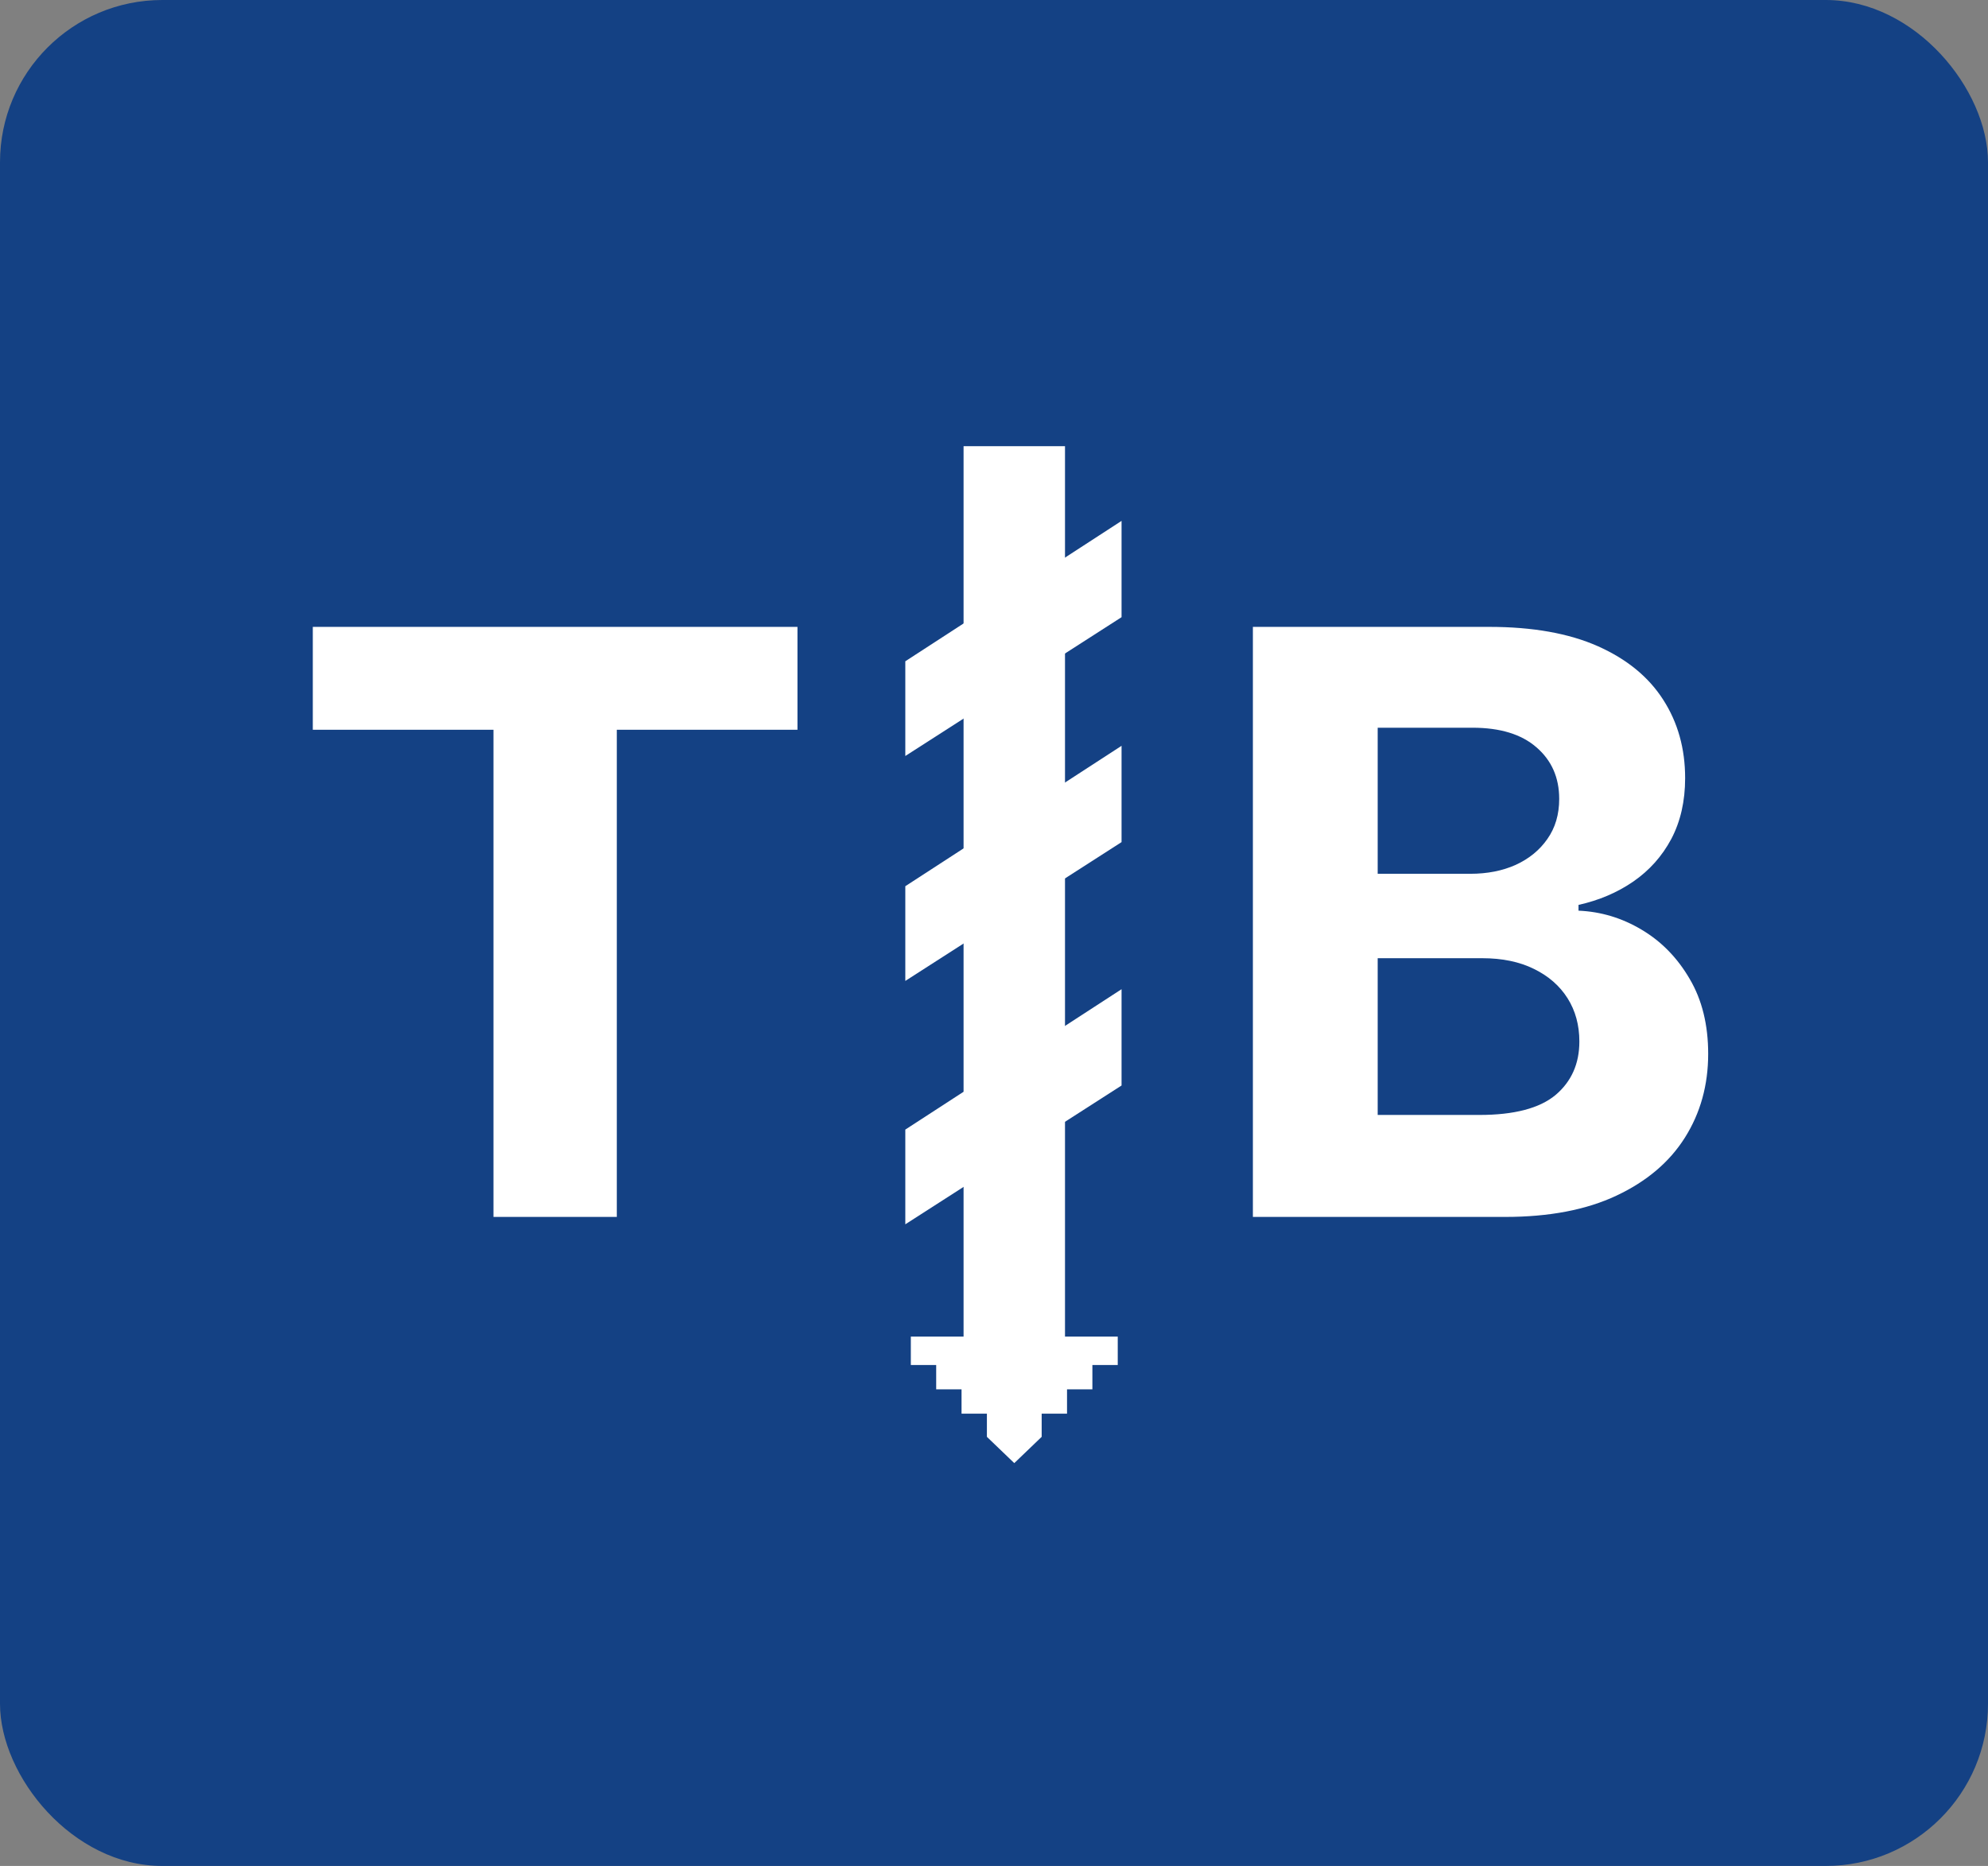
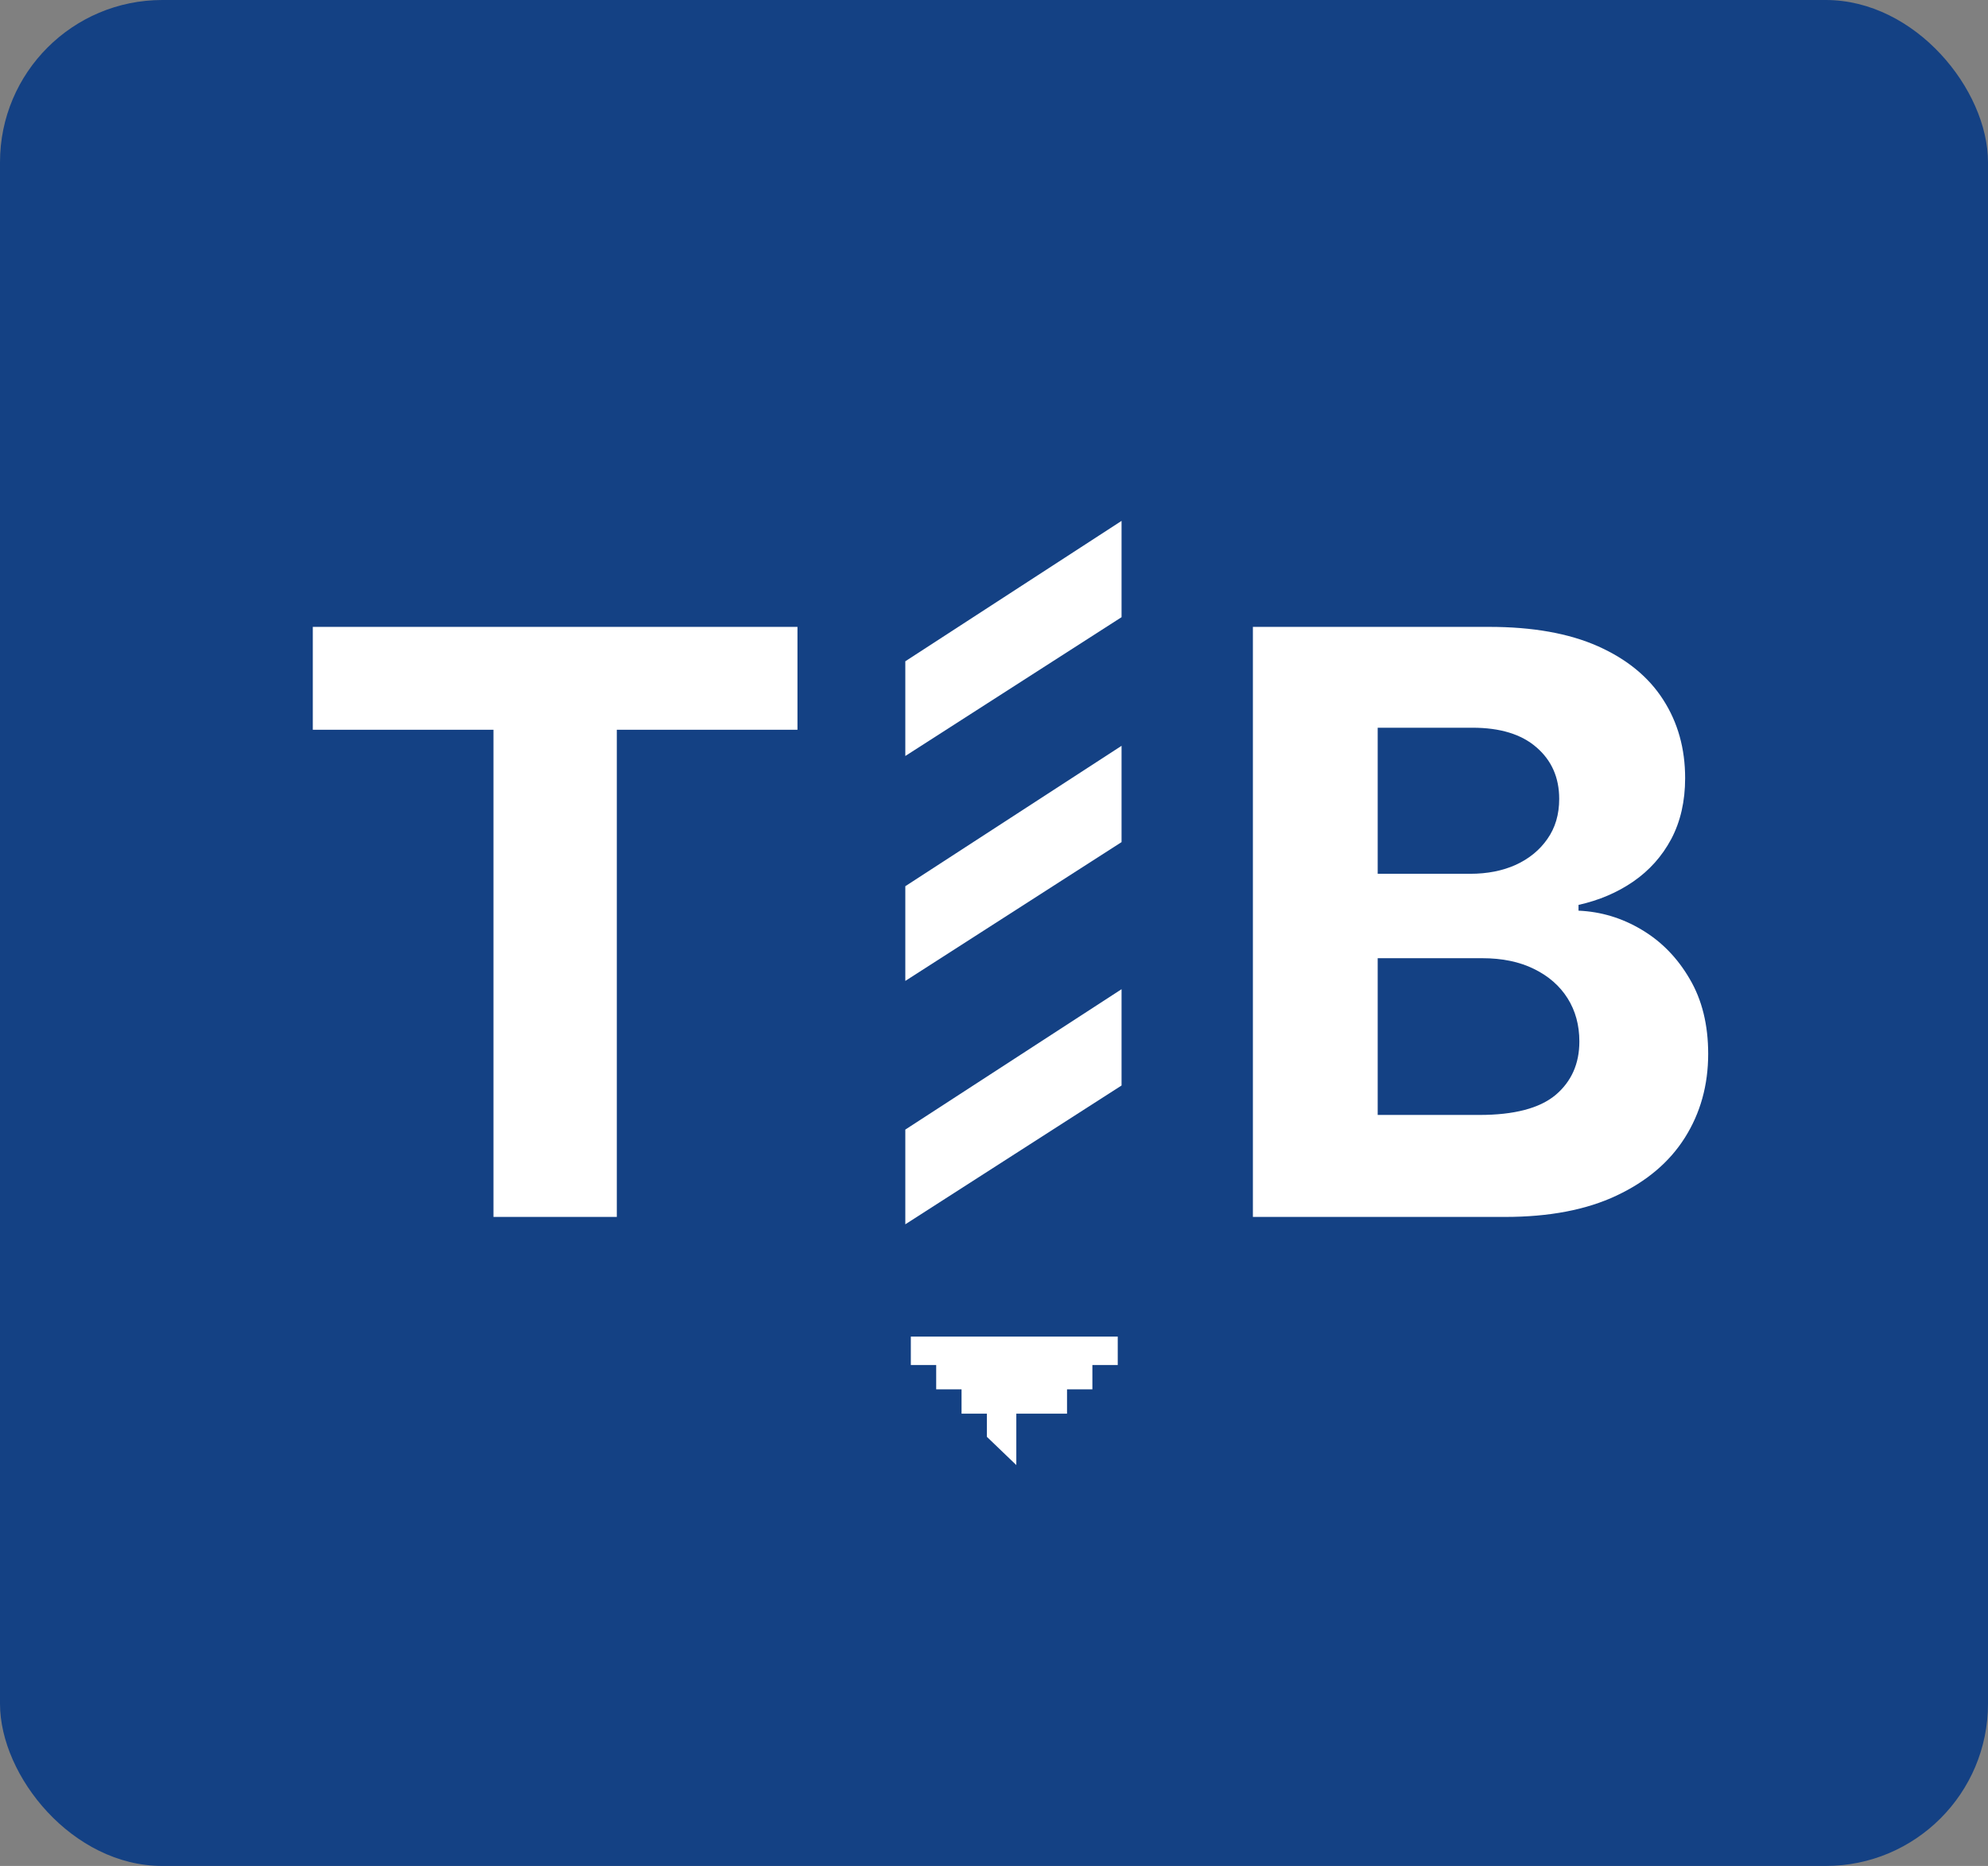
<svg xmlns="http://www.w3.org/2000/svg" width="49" height="46" viewBox="0 0 49 46" fill="none">
  <rect x="0" y="0" width="49" height="46" fill="#808080" stroke="none" />
  <rect width="49" height="46" rx="4" fill="#144184" />
  <path d="M7.71 17.99V15.454H19.656V17.99H15.203V30H12.163V17.99H7.71ZM30.881 30V15.454H36.705C37.775 15.454 38.668 15.613 39.383 15.93C40.098 16.248 40.635 16.688 40.995 17.251C41.355 17.81 41.535 18.454 41.535 19.183C41.535 19.751 41.421 20.251 41.194 20.682C40.967 21.108 40.654 21.458 40.256 21.733C39.863 22.003 39.414 22.195 38.907 22.308V22.45C39.461 22.474 39.979 22.63 40.462 22.919C40.95 23.208 41.345 23.613 41.648 24.134C41.952 24.65 42.103 25.265 42.103 25.98C42.103 26.752 41.911 27.441 41.528 28.047C41.149 28.648 40.588 29.124 39.844 29.474C39.101 29.825 38.185 30 37.096 30H30.881ZM33.957 27.486H36.464C37.321 27.486 37.946 27.322 38.339 26.996C38.732 26.664 38.928 26.224 38.928 25.675C38.928 25.272 38.831 24.917 38.637 24.609C38.443 24.302 38.166 24.06 37.806 23.885C37.451 23.71 37.027 23.622 36.535 23.622H33.957V27.486ZM33.957 21.541H36.236C36.658 21.541 37.032 21.468 37.359 21.321C37.69 21.169 37.95 20.956 38.14 20.682C38.334 20.407 38.431 20.078 38.431 19.695C38.431 19.169 38.244 18.745 37.87 18.423C37.501 18.101 36.975 17.94 36.293 17.94H33.957V21.541Z" fill="white" />
-   <path d="M27.5 33H22.5V33.6H23.125V34.2H23.75V34.8H24.375V35.4L25 36L25.625 35.4V34.8H26.25V34.2H26.875V33.6H27.5V33Z" fill="white" stroke="white" stroke-width="0.1" />
-   <path fill-rule="evenodd" clip-rule="evenodd" d="M23.75 34V11H26.25V34L25 35.5L23.75 34Z" fill="white" />
+   <path d="M27.5 33H22.5V33.6H23.125V34.2H23.75V34.8H24.375V35.4L25 36V34.8H26.25V34.2H26.875V33.6H27.5V33Z" fill="white" stroke="white" stroke-width="0.1" />
  <path fill-rule="evenodd" clip-rule="evenodd" d="M22.314 16.302L27.644 12.841L27.644 15.215L22.314 18.637L22.314 16.302Z" fill="white" />
  <path fill-rule="evenodd" clip-rule="evenodd" d="M22.314 21.847L27.644 18.386L27.644 20.76L22.314 24.182L22.314 21.847Z" fill="white" />
  <path fill-rule="evenodd" clip-rule="evenodd" d="M22.314 27.847L27.644 24.386L27.644 26.76L22.314 30.182L22.314 27.847Z" fill="white" />
</svg>